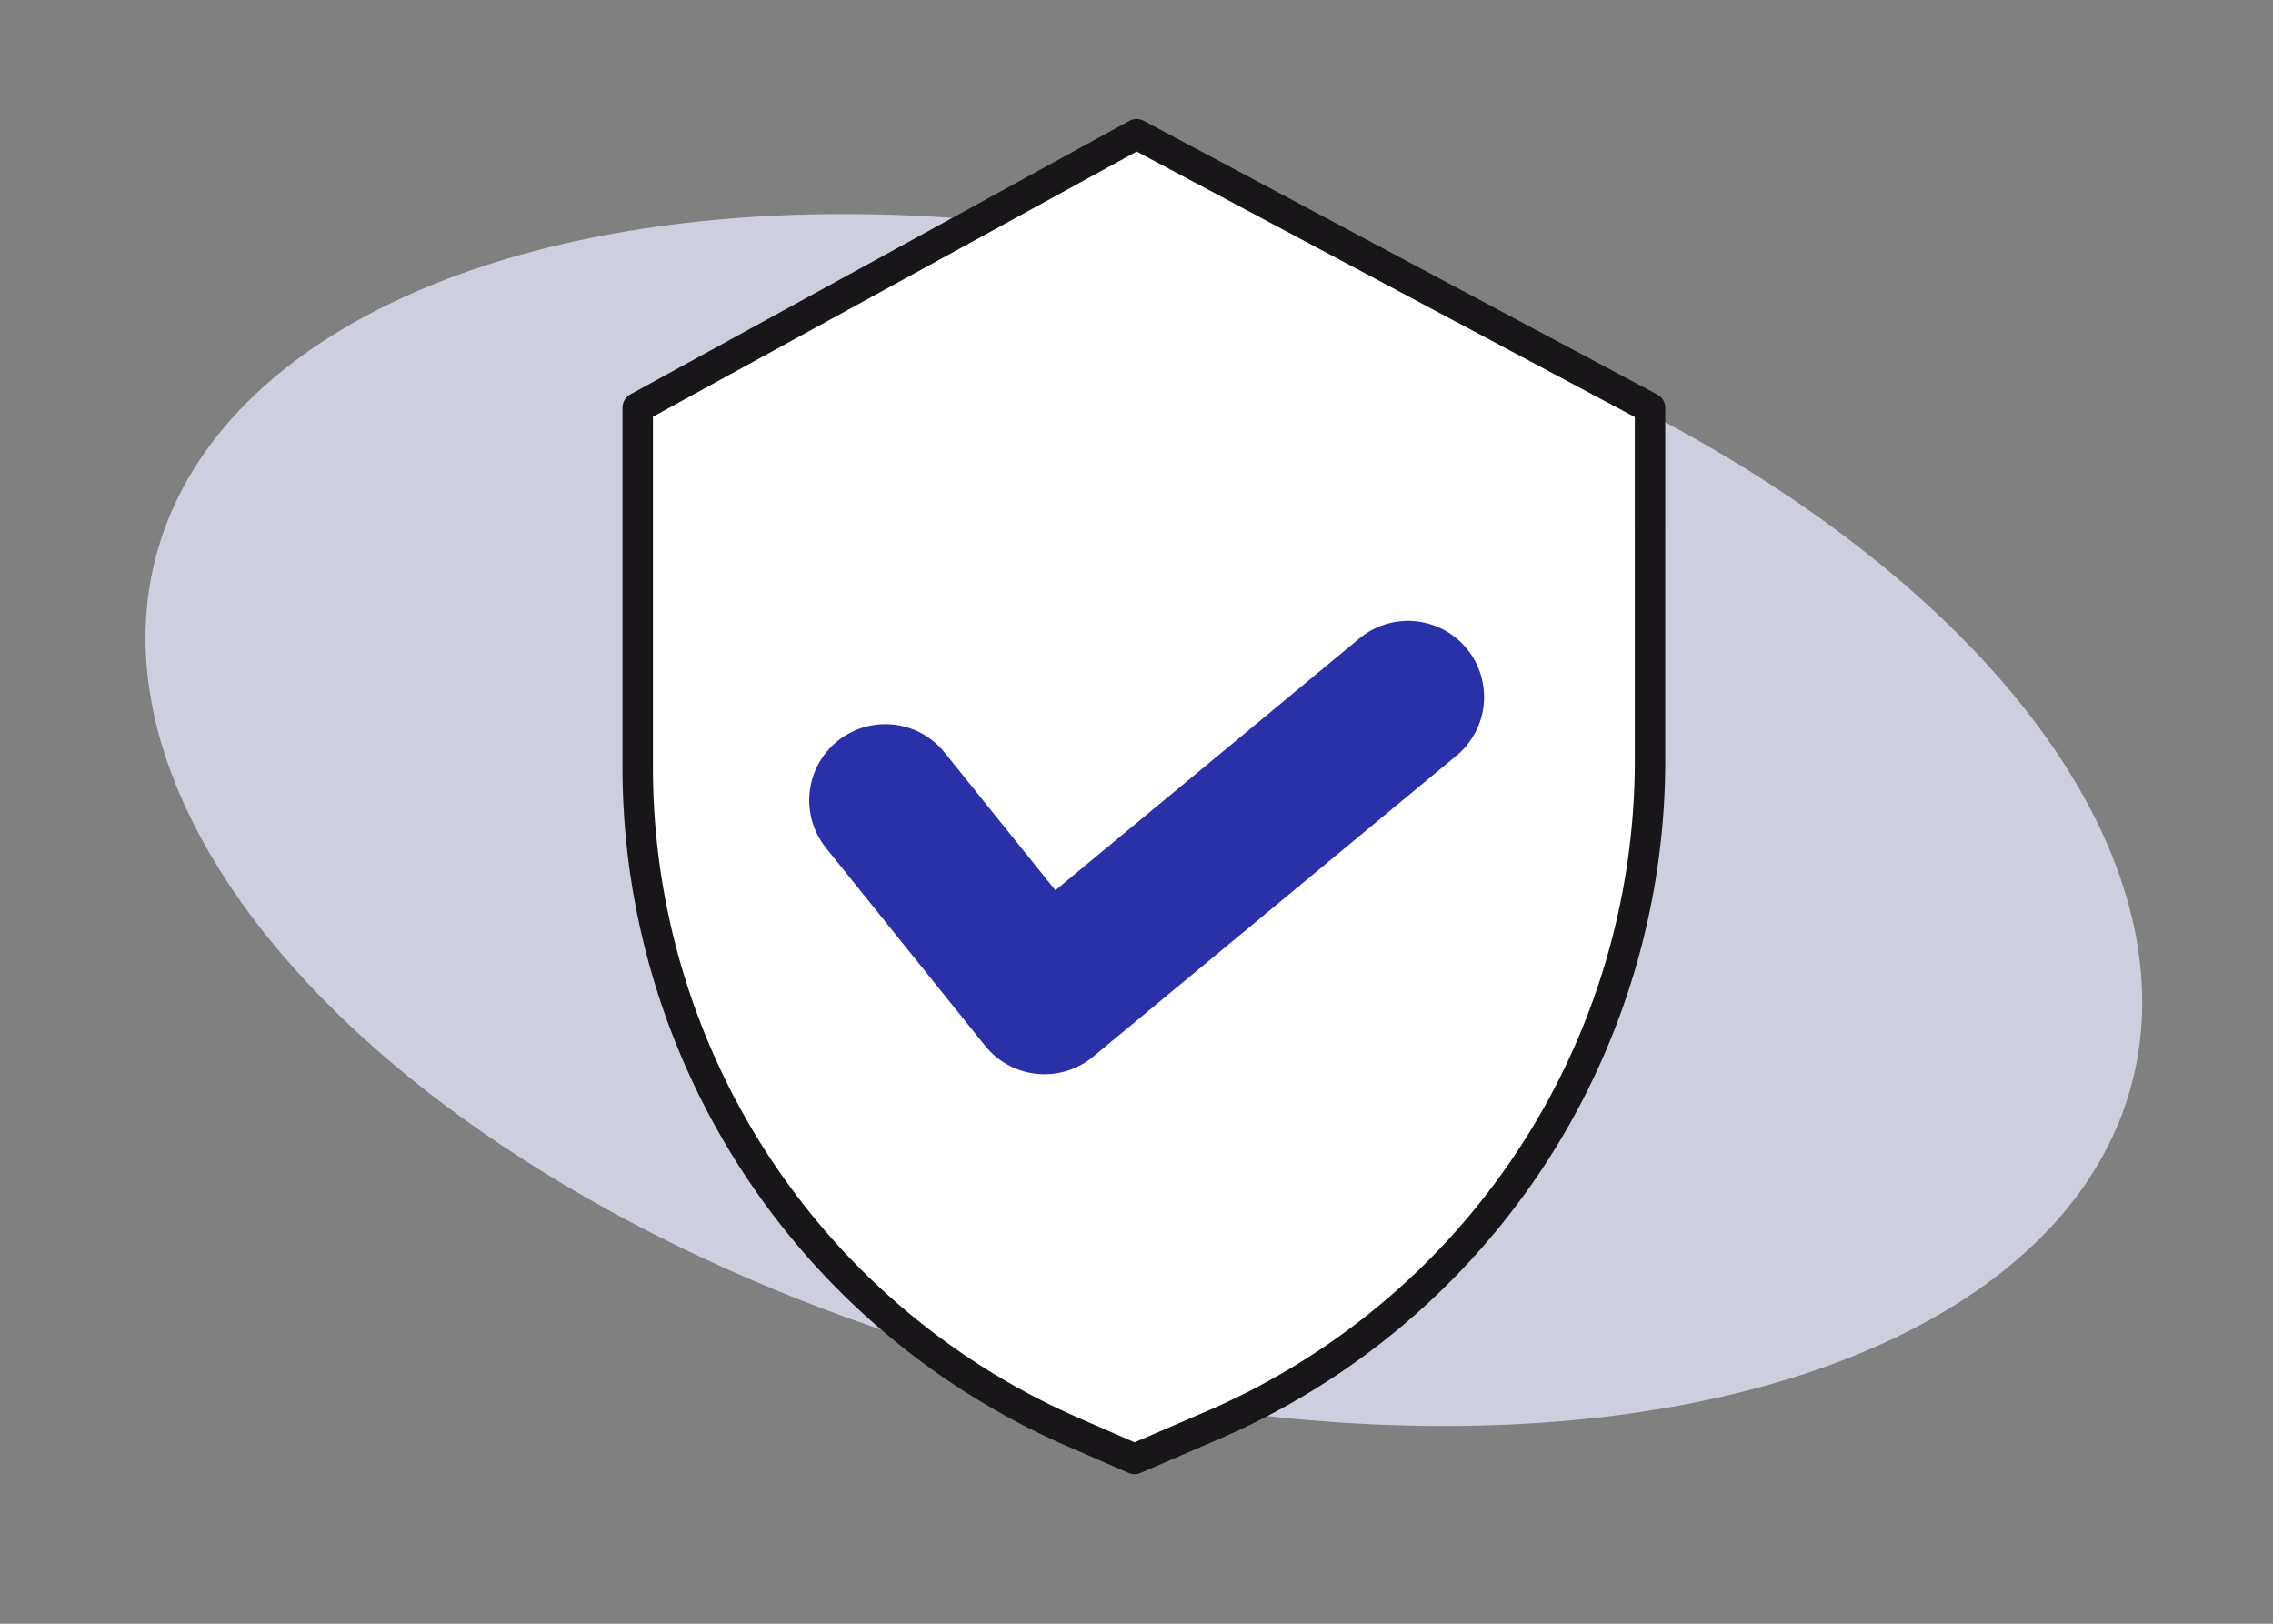
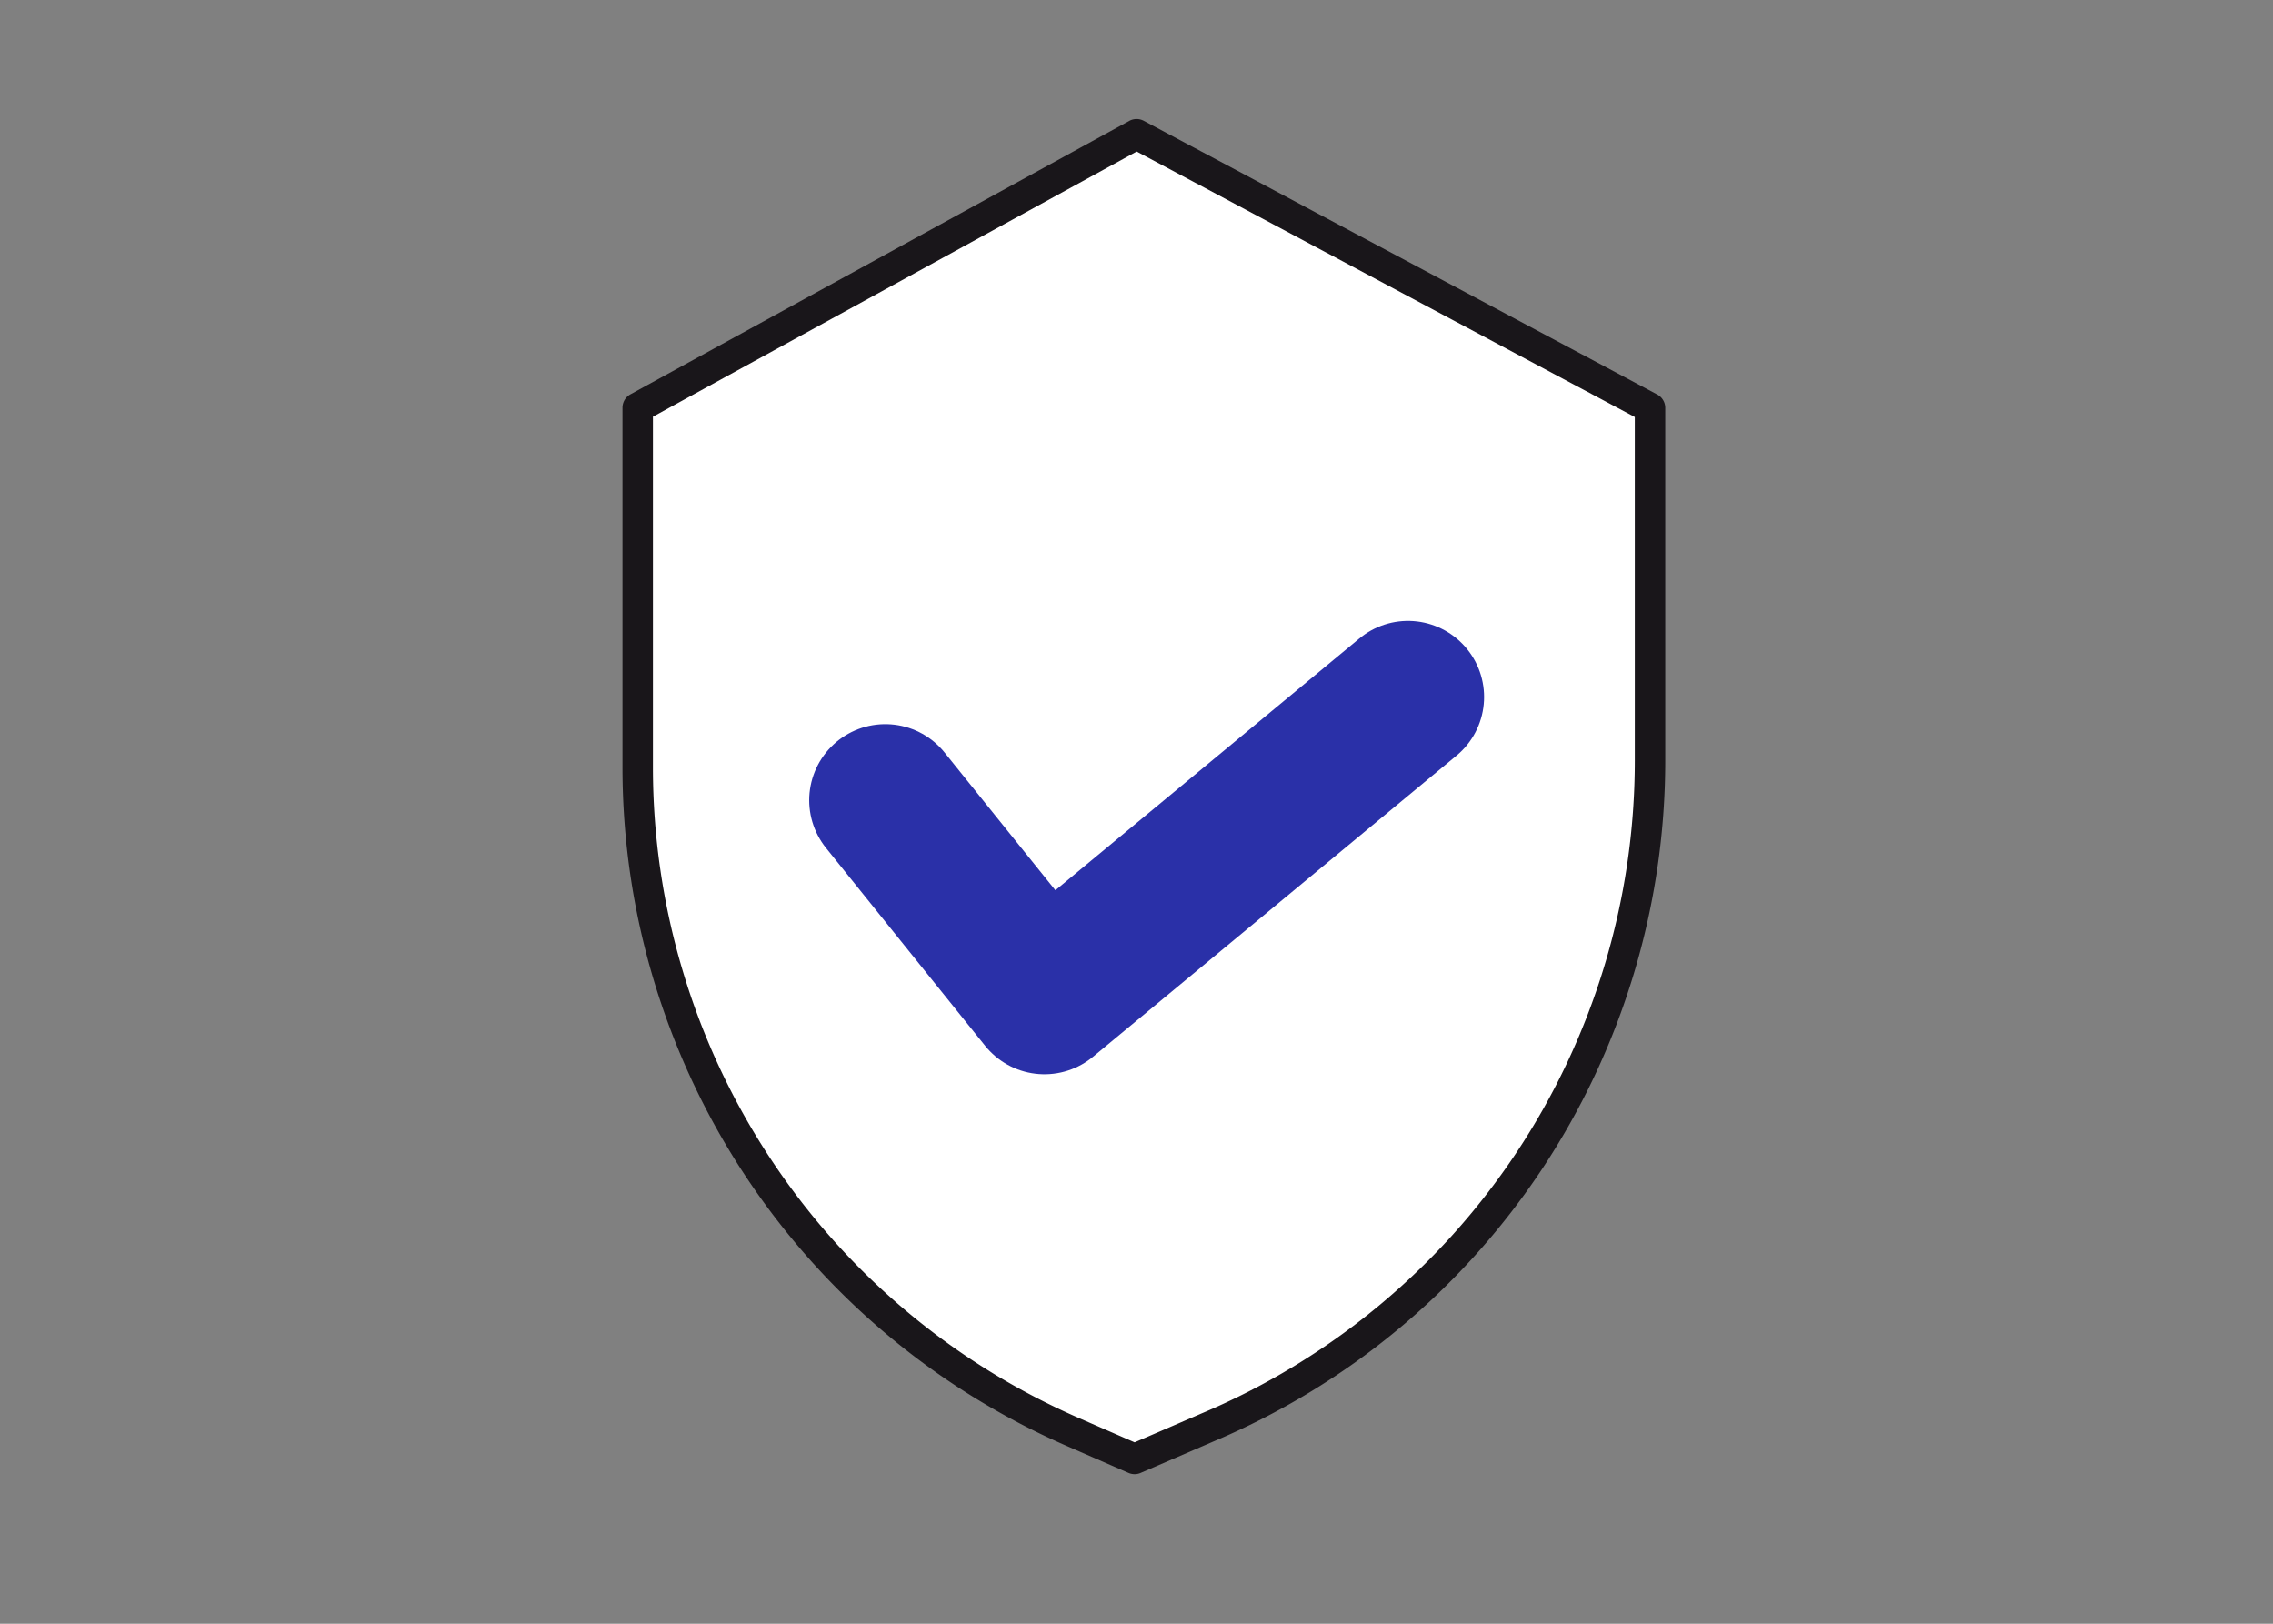
<svg xmlns="http://www.w3.org/2000/svg" width="224" height="160" viewBox="0 0 224 160">
  <rect x="0" y="0" width="224" height="160" fill="#808080" stroke="none" />
  <defs>
    <clipPath id="clip-Riesame_della_Qualità">
      <rect width="224" height="160" />
    </clipPath>
  </defs>
  <g id="Riesame_della_Qualità" data-name="Riesame della Qualità" clip-path="url(#clip-Riesame_della_Qualità)">
    <g id="Raggruppa_69413" data-name="Raggruppa 69413" transform="translate(2.727 -29.197)">
-       <ellipse id="Ellisse_225" data-name="Ellisse 225" cx="55.606" cy="100.763" rx="55.606" ry="100.763" transform="translate(-1.726 137.614) rotate(-74.991)" fill="#cdcfde" />
      <path id="Tracciato_278" data-name="Tracciato 278" d="M159.882,104.143a71.333,71.333,0,0,1-43.725,65.76l-.018.009-7.055,3.045-6.13-2.674a71.462,71.462,0,0,1-42.836-65.4V69.37l49.163-26.944,50.6,26.963Z" fill="#fff" stroke="#19161a" stroke-linejoin="round" stroke-miterlimit="10" stroke-width="3" />
      <path id="Tracciato_279" data-name="Tracciato 279" d="M84.519,108.051l15.686,19.5,35.823-29.676" fill="none" stroke="#2a30a8" stroke-linecap="round" stroke-linejoin="round" stroke-width="15" />
    </g>
  </g>
</svg>